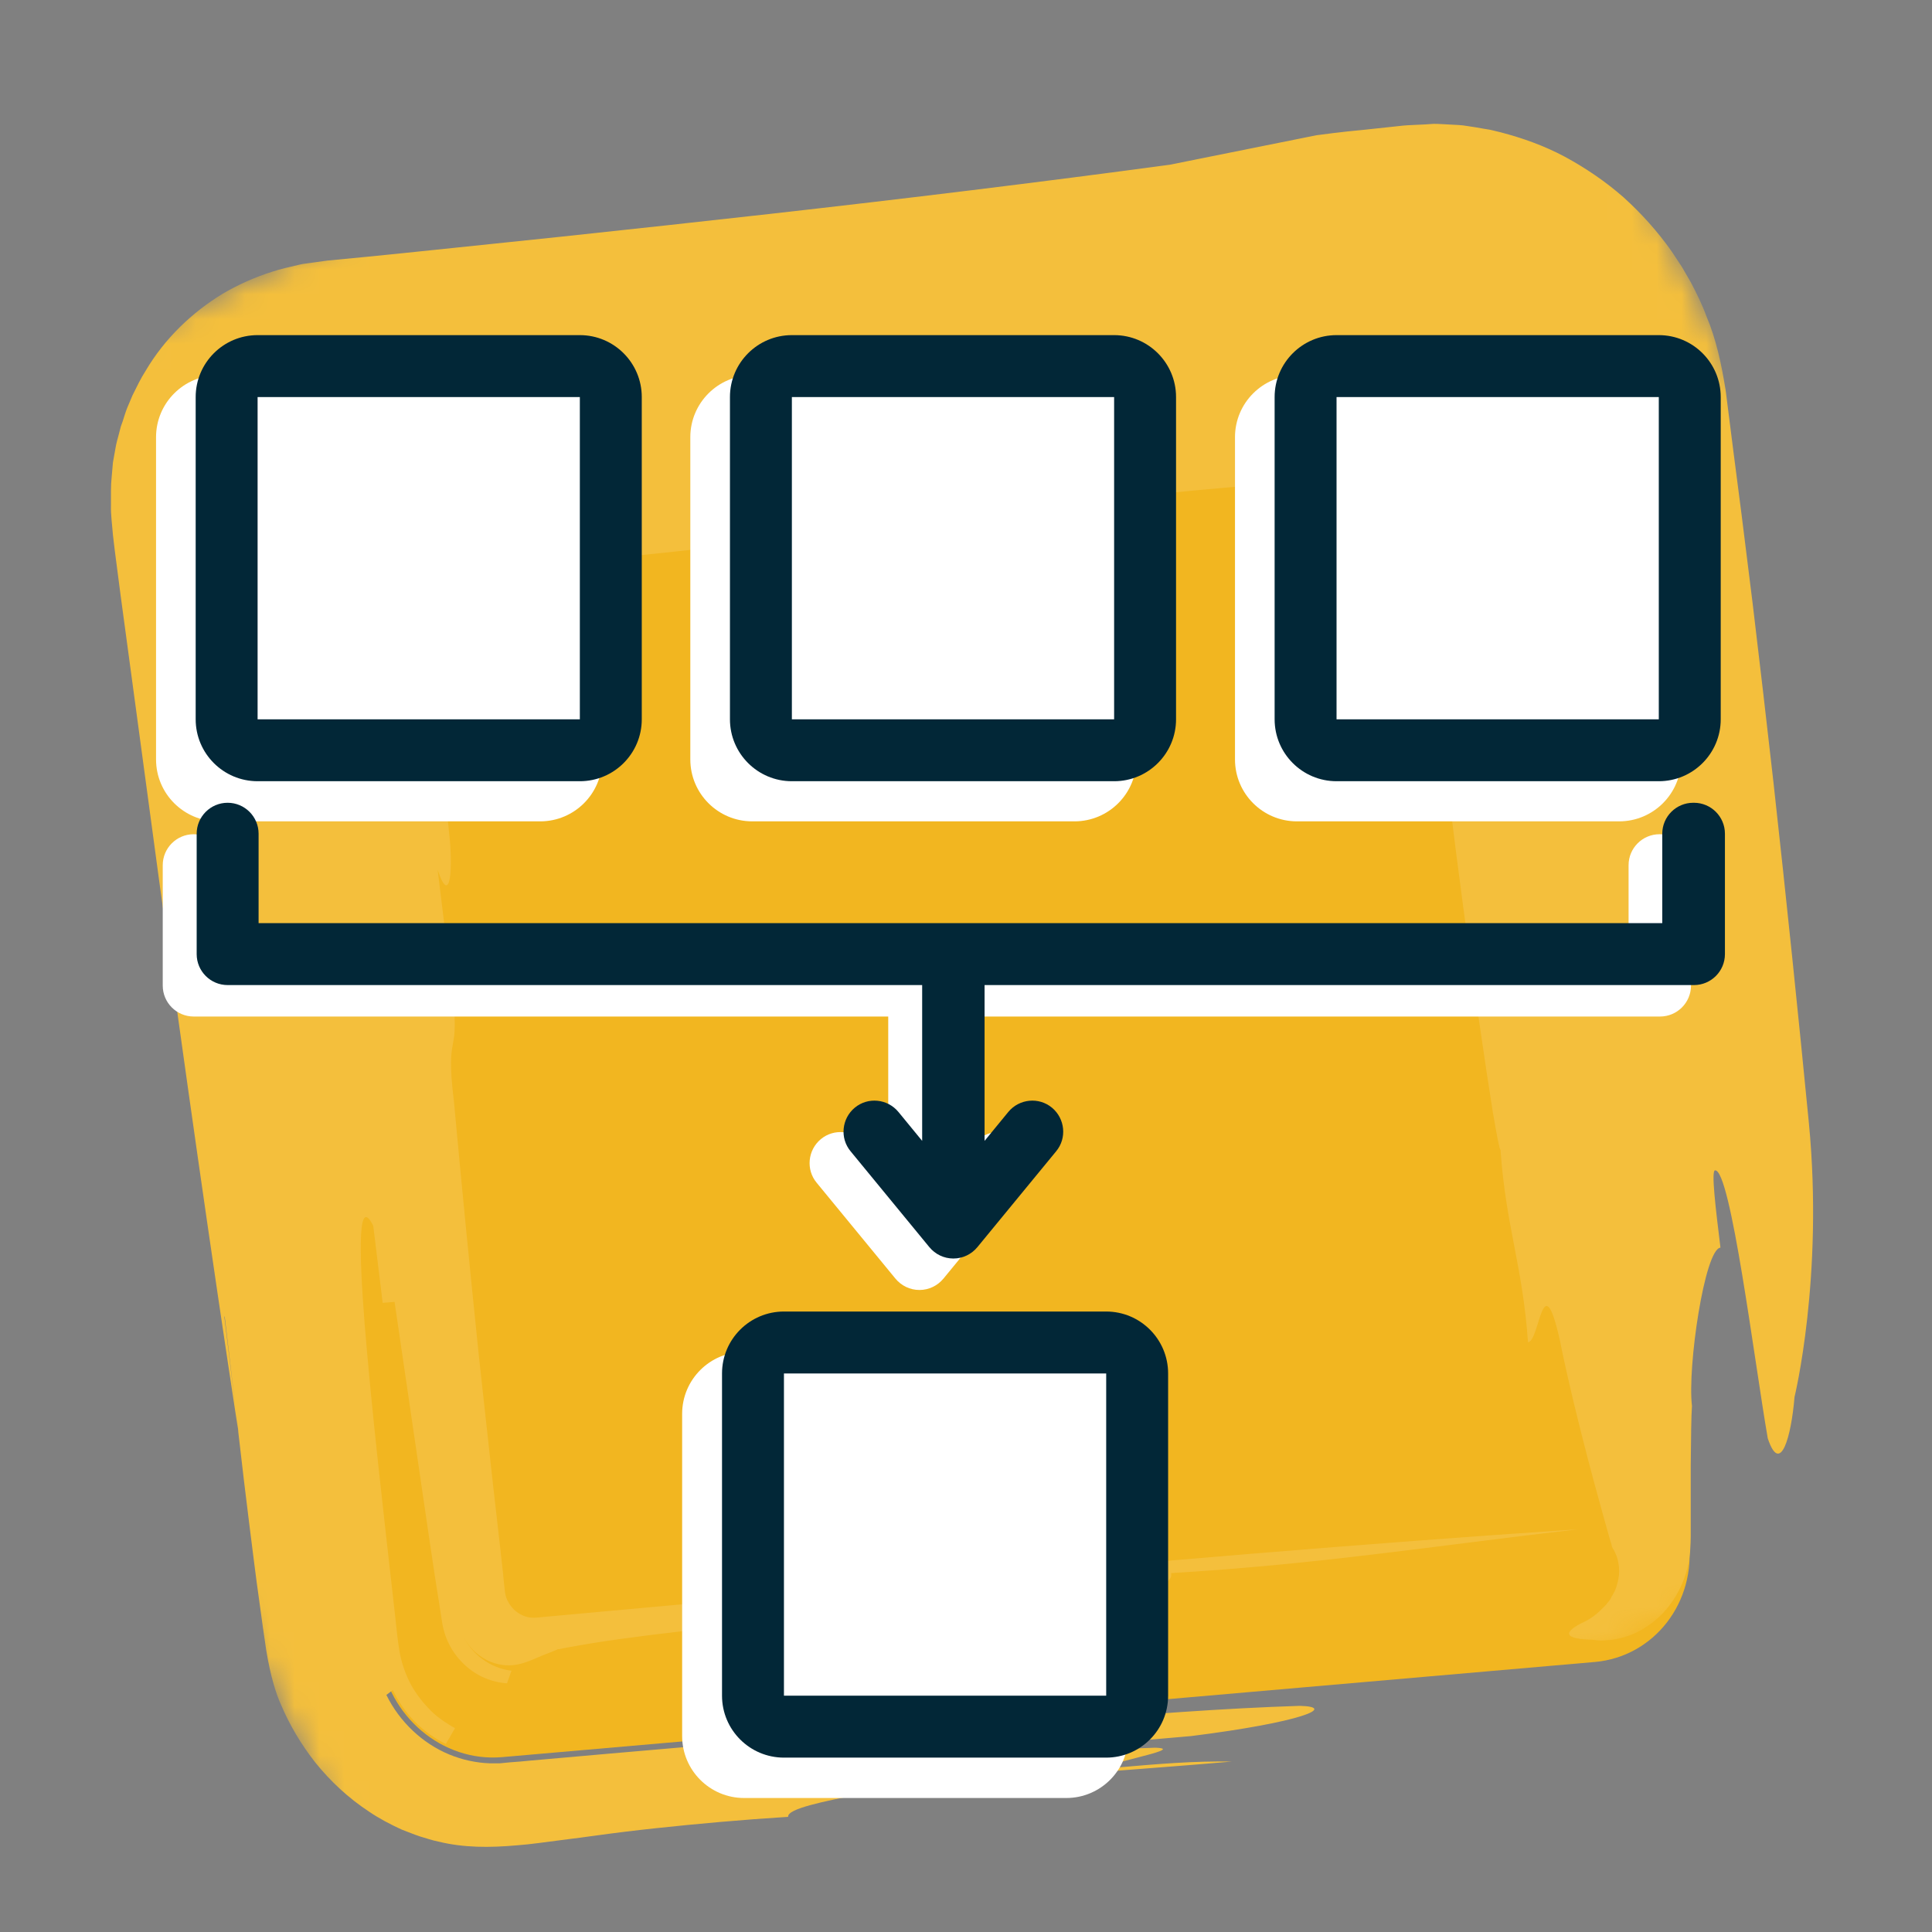
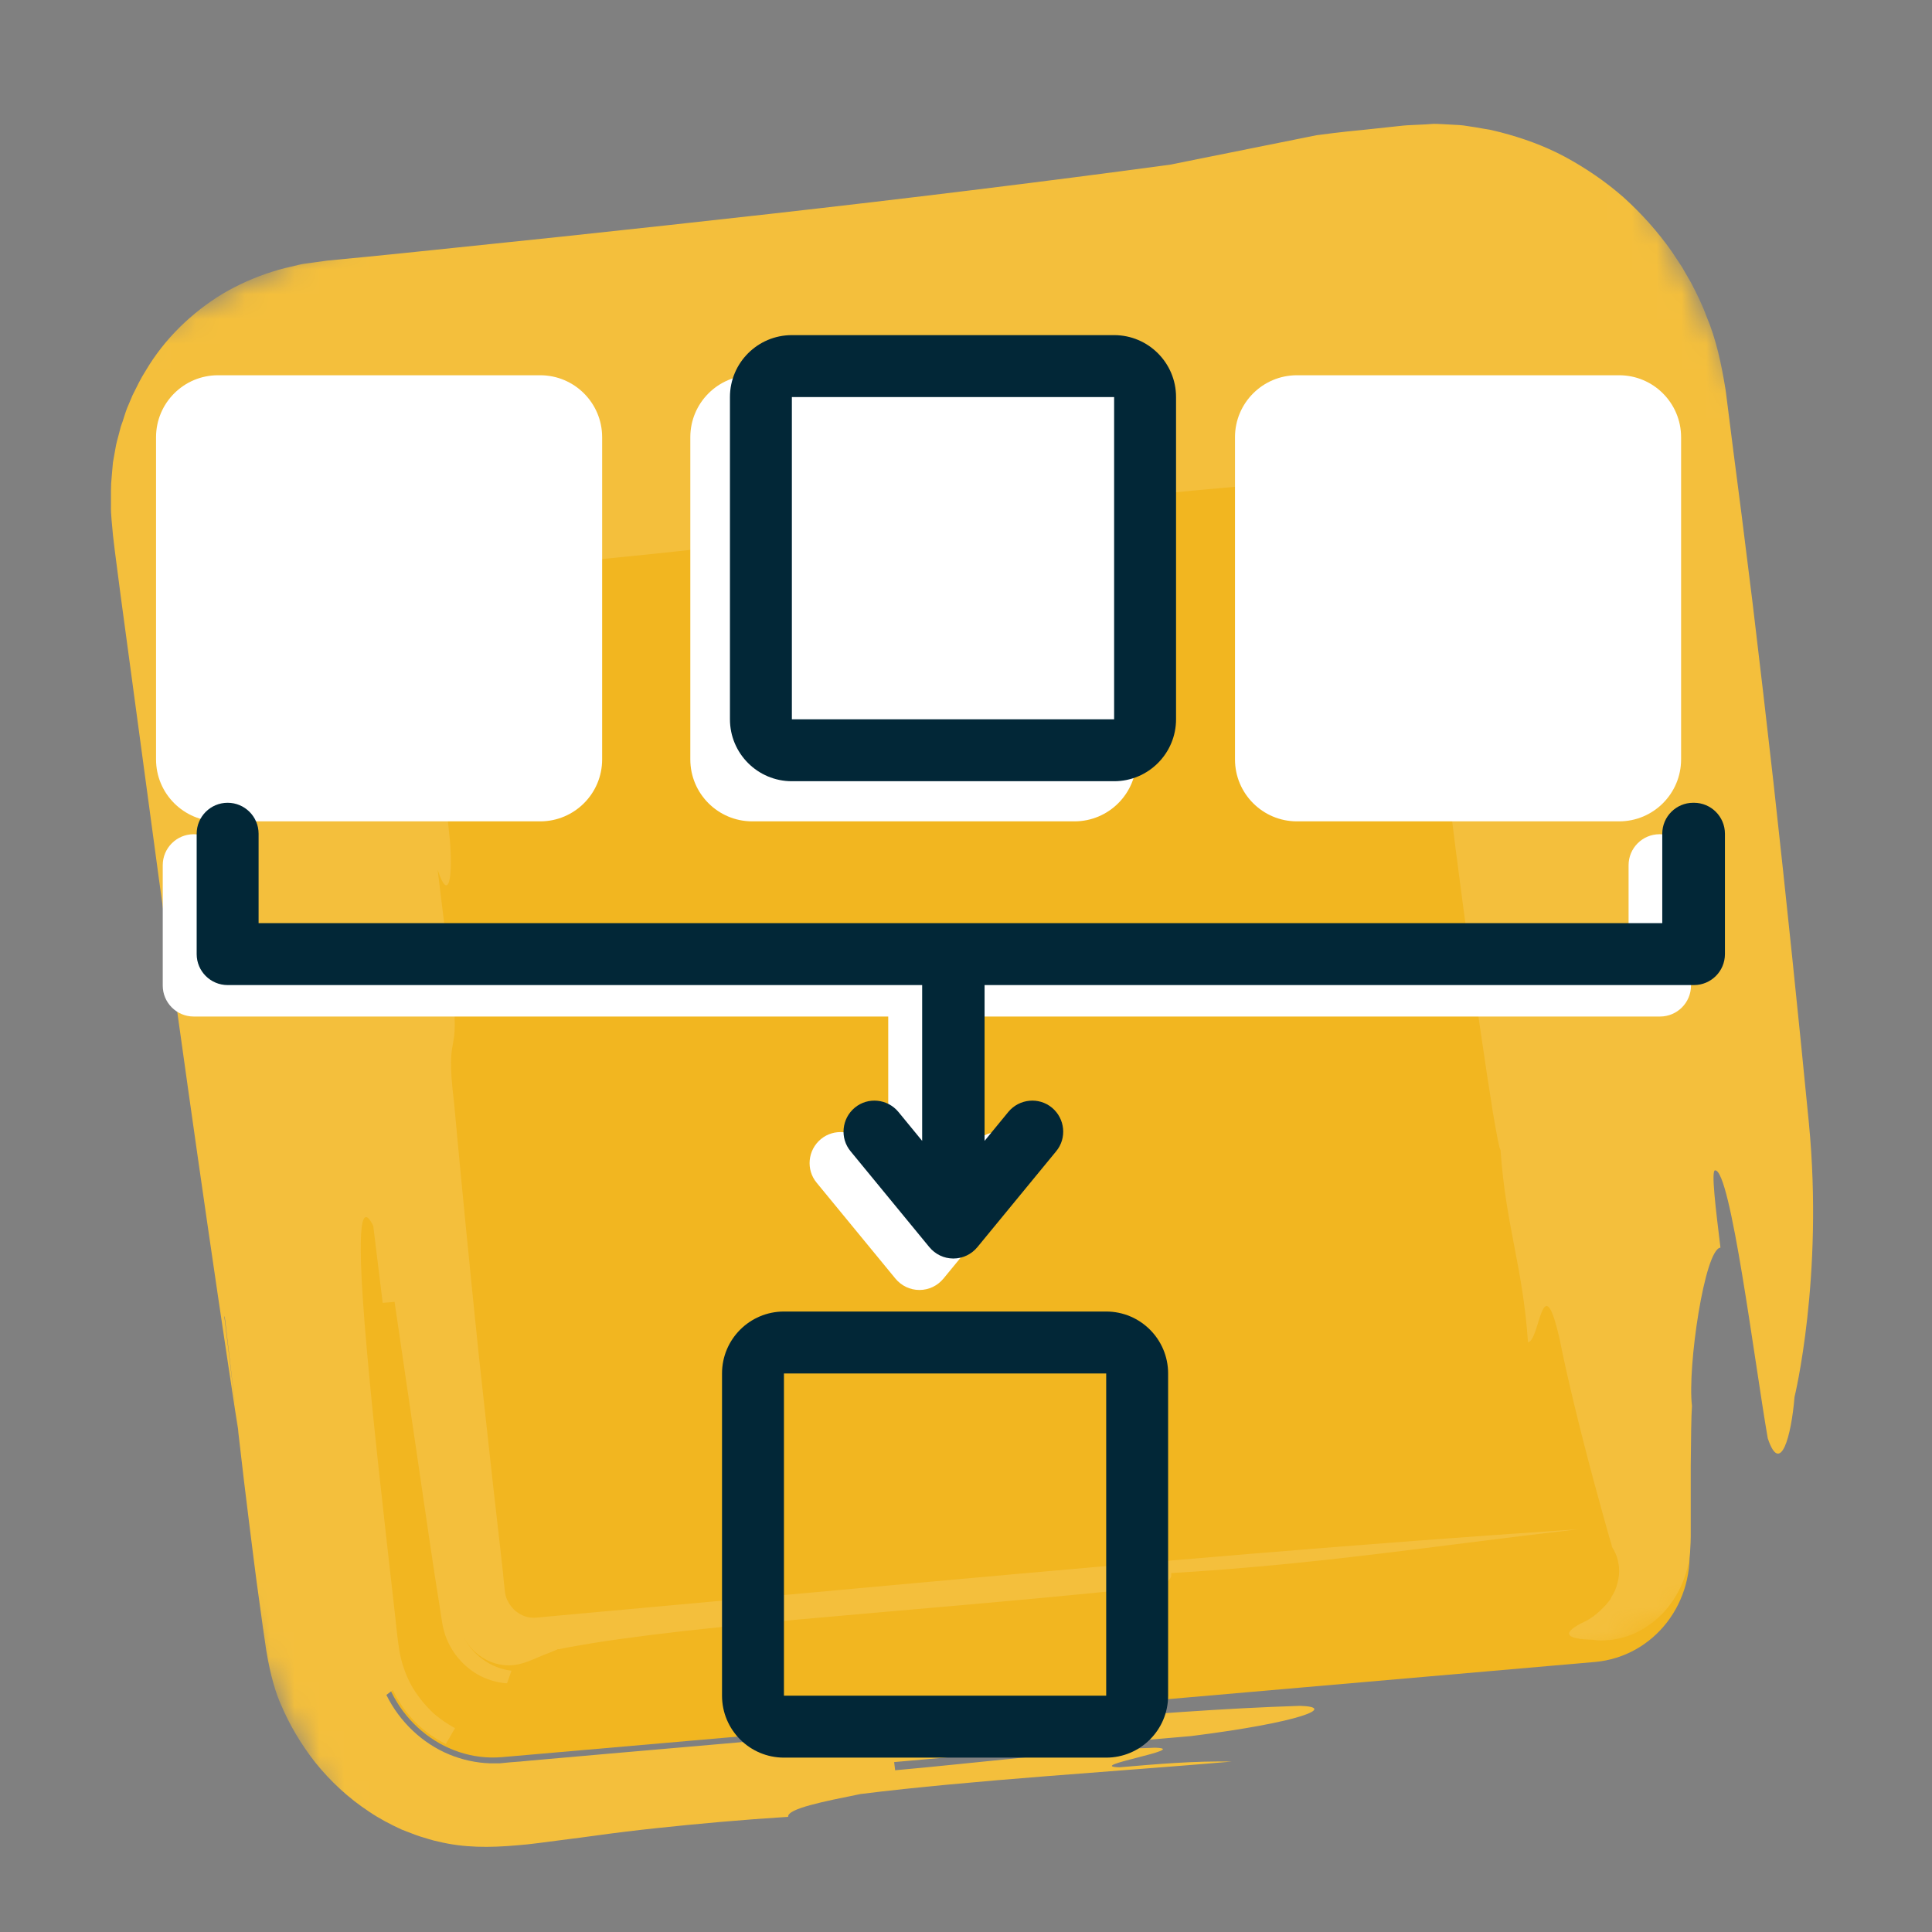
<svg xmlns="http://www.w3.org/2000/svg" id="Layer_1" data-name="Layer 1" viewBox="0 0 78 78">
  <rect x="0" y="0" width="78" height="78" fill="#808080" stroke="none" />
  <defs>
    <style>
      .cls-1 {
        mask: url(#mask);
      }

      .cls-2, .cls-3 {
        fill: #fff;
      }

      .cls-4 {
        fill: #022737;
      }

      .cls-5 {
        fill: #f4bf3c;
      }

      .cls-5, .cls-6, .cls-3 {
        fill-rule: evenodd;
      }

      .cls-6 {
        fill: #f2b620;
      }
    </style>
    <mask id="mask" x="-11.61" y="-11.62" width="100.93" height="99.69" maskUnits="userSpaceOnUse">
      <g id="mask-124">
        <polygon id="path-123" class="cls-3" points="89.32 54.56 20.7 88.06 -11.61 21.88 57 -11.62 89.32 54.56" />
      </g>
    </mask>
  </defs>
  <g>
    <path class="cls-6" d="m64.37,67.1l-44.1,3.84c-2.41.21-4.61-1.65-4.92-4.15l-5.62-45.81c-.31-2.5,1.4-4.7,3.81-4.91l44.1-3.84c2.41-.21,4.61,1.65,4.92,4.15l5.62,45.81c.31,2.5-1.4,4.7-3.8,4.91" />
    <g class="cls-1">
      <path class="cls-5" d="m9.06,53.18c.19,1.56.38,3.11.57,4.67-1.13-7.38-2.19-14.88-3.22-22.41-.51-3.8-1.03-7.6-1.54-11.4-.1-.81-.22-1.63-.31-2.44-.03-.4-.09-.81-.08-1.2v-.59c0-.2.01-.38.03-.57l.05-.57.1-.56c.03-.19.08-.37.13-.55l.07-.27c.02-.09.06-.18.09-.27.06-.18.11-.36.18-.54l.22-.52c.17-.34.33-.68.53-.99.76-1.29,1.86-2.35,3.11-3.11.63-.37,1.3-.67,2-.89l.26-.08.27-.07.55-.13c.09-.02.18-.04.28-.05l.29-.04.58-.08c1.05-.1,2.1-.2,3.15-.31.71-.07,1.41-.15,2.12-.22,1.41-.15,2.82-.29,4.22-.44,2.8-.3,5.59-.6,8.34-.91,5.51-.62,10.92-1.28,16.18-1.99,1.48-.3,4.44-.89,5.92-1.19.23-.03.46-.06.7-.09l.18-.02.34-.04c.23-.02.46-.05.7-.07.47-.05.93-.1,1.4-.15.24-.03.47-.04.7-.05.24-.01.47-.02.71-.04.23,0,.46.02.69.03.23.01.46.02.68.06.22.03.45.07.67.11.11.02.22.03.33.06l.33.08c.88.23,1.76.54,2.6.99.83.45,1.63.99,2.36,1.63.72.65,1.38,1.38,1.95,2.19l.41.62.37.64c.23.44.45.88.62,1.35.39.91.61,1.94.78,3,.21,1.66.42,3.33.64,5,.15,1.2.3,2.41.45,3.61.29,2.41.57,4.83.84,7.22.53,4.78,1.01,9.45,1.43,13.75.6,6.24-.58,11.06-.58,11.06-.13,1.59-.57,3.2-1.08,1.67-.54-3.1-1.5-10.88-2.13-10.82-.16.01.03,1.57.22,3.12-.64.06-1.34,4.84-1.15,6.39-.03.4-.04,1.28-.05,2.41,0,.57,0,1.19,0,1.85,0,.33,0,.67,0,1.01,0,.17-.01.34-.02.51,0,.17-.04.34-.06.51-.12.66-.4,1.26-.76,1.74-.36.48-.79.82-1.22,1.05-.42.23-.83.32-1.16.37-.17,0-.31.03-.44.02-.13,0-.23-.02-.31-.03-1.14-.03-1.17-.28-.48-.65.43-.19.67-.39.96-.69l.05-.05.05-.06s.06-.08.1-.12c.03-.04.06-.09.08-.14s.06-.09.08-.14c.11-.18.17-.4.21-.61.04-.21.04-.43,0-.63-.03-.2-.1-.38-.19-.54-.03-.04-.05-.08-.07-.12h0s-.01-.06-.01-.06l-.03-.1-.06-.2c-.07-.26-.15-.52-.22-.78-.14-.52-.29-1.05-.43-1.57-.56-2.09-1.05-4.11-1.36-5.66-.7-3.09-.8.07-1.28.11-.22-3.13-.89-4.64-1.11-7.77-.04,0-.15-.58-.31-1.52-.15-.94-.35-2.25-.56-3.71-.42-2.91-.89-6.41-1.17-8.75,0,0-.03-1.57-.6-6.24-.19-1.56-.03-1.57.13-1.59q-.16.01-.32.03c.06-.79-.08-1.96-.24-3.13-.08-.58-.17-1.17-.24-1.7,0-.04-.01-.08-.02-.13v-.04s0-.05,0-.08c0-.05,0-.1.02-.14q-.16.04-.31.09v-.02c.06-.15.09-.31.07-.45-.03-.14-.11-.27-.22-.36-.11-.09-.24-.15-.37-.18-.13-.04-.26-.04-.39-.07q-.03.17-.05.34c-.11,0-.21.02-.29.05-.12.02-.24.03-.34.05-.11.02-.21.04-.29.06-.16.04-.25.08-.25.12q.02.17.04.33c-1.48.3-4.52.23-4.48.56q-.02-.17-.04-.33c-6,.52-10.47,1.08-14.94,1.64-2.97.43-6.13.81-9.41,1.15-1.64.17-3.31.33-5.01.49-.85.08-1.7.15-2.56.23-.4.03-.8.07-1.21.1,0,0,0,0,0,0,0-.02-.09-.07-.14,0,.35,3.48.7,6.93,1.04,10.29.19,1.56.06,3.14-.45,1.61.19,1.56.38,3.12.57,4.67.38,3.11-.29,1.6.09,4.71.31,3.4.65,6.81,1,10.21l.56,5.1.29,2.55.13,1.16.03.33c.02.15.03.29.05.44.02.15.07.29.15.42.15.26.39.46.67.55.28.1.57.03.85.01l2.41-.22,13.07-1.19c8.72-.79,17.44-1.54,26.18-2.12-5.98.69-10.43,1.41-16.44,1.77.02.17.06.5-1.44.63-4.49.47-9.36.86-13.67,1.25-2.15.2-4.16.4-5.91.62-.87.11-1.68.22-2.41.34-.36.06-.71.12-1.03.18-.08.02-.16.03-.24.05h-.06s-.03.02-.03.02l-.05.02c-.07.03-.13.05-.19.08-.17.06-.34.13-.55.22-.21.09-.45.2-.76.27-.31.07-.69.07-1.11-.09-.41-.16-.87-.5-1.15-1.08.37.78,1.14,1.34,1.97,1.43-.06.17-.18.51-.18.51-.35-.02-.72-.12-1.06-.29-.34-.17-.65-.42-.91-.73-.26-.31-.46-.68-.57-1.08-.06-.2-.09-.41-.12-.62-.03-.21-.07-.42-.1-.64-.06-.36-.11-.72-.17-1.08-.08-.53-.16-1.07-.24-1.61-.16-1.07-.31-2.15-.47-3.21-.31-2.13-.62-4.21-.9-6.14,0,0-.32.03-.48.04l-.38-3.11c-.59-1.18-.6.72-.35,3.94.13,1.61.32,3.55.54,5.6.22,2,.45,4.1.68,6.09.06.51.1,1.01.18,1.5.08.49.24.95.46,1.37.22.41.51.77.81,1.07.15.16.32.28.48.4.17.11.33.22.5.31-.09.16-.28.48-.37.64-.46-.23-.88-.53-1.25-.9-.36-.37-.67-.81-.89-1.28l-.26.2c.54,1.1,1.47,1.96,2.53,2.4.53.22,1.09.34,1.64.36h.41c.14-.01.27-.03.41-.04.27-.02.55-.04.82-.07,2.13-.19,4.21-.37,6.29-.55,4.12-.36,8.24-.72,12.74-1.11-1.5.13-4.5.39-6,.52.02.17.04.33-1.46.46,6-.52,13.47-1.34,19.5-1.53,1.52.04.08.66-4.39,1.22-4.5.39-7.49.65-11.99,1.05l.04.33c3-.26,7.47-.82,10.49-.91,1.52.04-2.94.76-1.42.79,1.5-.13,3-.26,4.52-.23-4.5.39-10.51.75-14.99,1.31-1.48.3-2.96.59-2.92.92-1.88.12-3.66.28-5.34.46-.84.09-1.66.19-2.45.3-.2.03-.4.05-.59.08-.29.04-.58.07-.86.11-.57.07-1.14.16-1.7.2-1.12.1-2.16.1-3.18-.15-.26-.05-.5-.14-.75-.21-.24-.08-.48-.18-.72-.27-.46-.21-.92-.45-1.33-.73-.84-.55-1.56-1.23-2.16-1.97-.59-.75-1.06-1.55-1.4-2.36-.18-.39-.42-1.13-.59-2.18-.09-.58-.18-1.25-.28-1.98-.07-.49-.14-1.01-.21-1.57-.13-1.02-.27-2.14-.41-3.3-.27-2.31-.55-4.74-.78-6.65" />
    </g>
  </g>
  <g>
    <path class="cls-2" d="m21.81,15.15h-13.01c-1.38,0-2.5,1.12-2.5,2.5v13.01c0,1.38,1.12,2.5,2.5,2.5h13.01c1.38,0,2.5-1.12,2.5-2.5v-13.01c0-1.38-1.12-2.5-2.5-2.5h0Z" />
    <path class="cls-2" d="m43.38,15.15h-13.01c-1.38,0-2.5,1.12-2.5,2.5v13.01c0,1.38,1.12,2.5,2.5,2.5h13.01c1.38,0,2.5-1.12,2.5-2.5v-13.01c0-1.38-1.12-2.5-2.5-2.5h0Z" />
-     <path class="cls-2" d="m43.05,54.58h-13.01c-1.38,0-2.5,1.12-2.5,2.5v13.01c0,1.38,1.12,2.5,2.5,2.5h13.01c1.38,0,2.5-1.12,2.5-2.5v-13.01c0-1.38-1.12-2.5-2.5-2.5h0Z" />
    <path class="cls-2" d="m65.37,15.15h-13.01c-1.38,0-2.5,1.12-2.5,2.5v13.01c0,1.38,1.12,2.5,2.5,2.5h13.01c1.38,0,2.5-1.12,2.5-2.5v-13.01c0-1.38-1.12-2.5-2.5-2.5h0Z" />
  </g>
-   <path class="cls-4" d="m23.41,16.03v13.01h-13.01v-13.01h13.01m0-2.5h-13.01c-1.38,0-2.5,1.12-2.5,2.5v13.01c0,1.38,1.12,2.5,2.5,2.5h13.01c1.38,0,2.5-1.12,2.5-2.5v-13.01c0-1.38-1.12-2.5-2.5-2.5h0Z" />
  <path class="cls-4" d="m44.98,16.03v13.01h-13.01v-13.01h13.01m0-2.5h-13.01c-1.38,0-2.5,1.12-2.5,2.5v13.01c0,1.38,1.12,2.5,2.5,2.5h13.01c1.38,0,2.5-1.12,2.5-2.5v-13.01c0-1.38-1.12-2.5-2.5-2.5h0Z" />
-   <path class="cls-4" d="m66.97,16.03v13.01h-13.01v-13.01h13.01m0-2.5h-13.01c-1.38,0-2.5,1.12-2.5,2.5v13.01c0,1.38,1.12,2.5,2.5,2.5h13.01c1.38,0,2.5-1.12,2.5-2.5v-13.01c0-1.38-1.12-2.5-2.5-2.5h0Z" />
  <path class="cls-2" d="m67,33.68c-.69,0-1.25.56-1.25,1.25v3.61H9.07v-3.61c0-.69-.56-1.25-1.25-1.25s-1.25.56-1.25,1.25v4.86c0,.69.56,1.25,1.25,1.25h28.04v6.29l-.96-1.17c-.44-.53-1.23-.61-1.76-.17-.53.44-.61,1.23-.17,1.76l3.18,3.87c.24.29.59.46.97.46s.73-.17.97-.46l3.18-3.87c.44-.53.36-1.32-.17-1.76-.53-.44-1.32-.36-1.76.17l-.96,1.17v-6.29h28.64c.69,0,1.25-.56,1.25-1.25v-4.86c0-.69-.56-1.25-1.25-1.25Z" />
  <path class="cls-4" d="m68.36,32.41c-.69,0-1.25.56-1.25,1.25v3.61H10.44v-3.61c0-.69-.56-1.25-1.25-1.25s-1.25.56-1.25,1.25v4.86c0,.69.56,1.25,1.25,1.25h28.04v6.29l-.96-1.17c-.44-.53-1.23-.61-1.76-.17-.53.44-.61,1.23-.17,1.76l3.18,3.87c.24.29.59.46.97.46s.73-.17.97-.46l3.18-3.87c.44-.53.36-1.32-.17-1.76-.53-.44-1.32-.36-1.76.17l-.96,1.17v-6.29h28.64c.69,0,1.25-.56,1.25-1.25v-4.86c0-.69-.56-1.25-1.25-1.25Z" />
  <path class="cls-4" d="m44.66,55.45v13.01h-13.01v-13.01h13.01m0-2.5h-13.01c-1.38,0-2.5,1.12-2.5,2.5v13.01c0,1.38,1.12,2.5,2.5,2.5h13.01c1.38,0,2.5-1.12,2.5-2.5v-13.01c0-1.38-1.12-2.5-2.5-2.5h0Z" />
</svg>